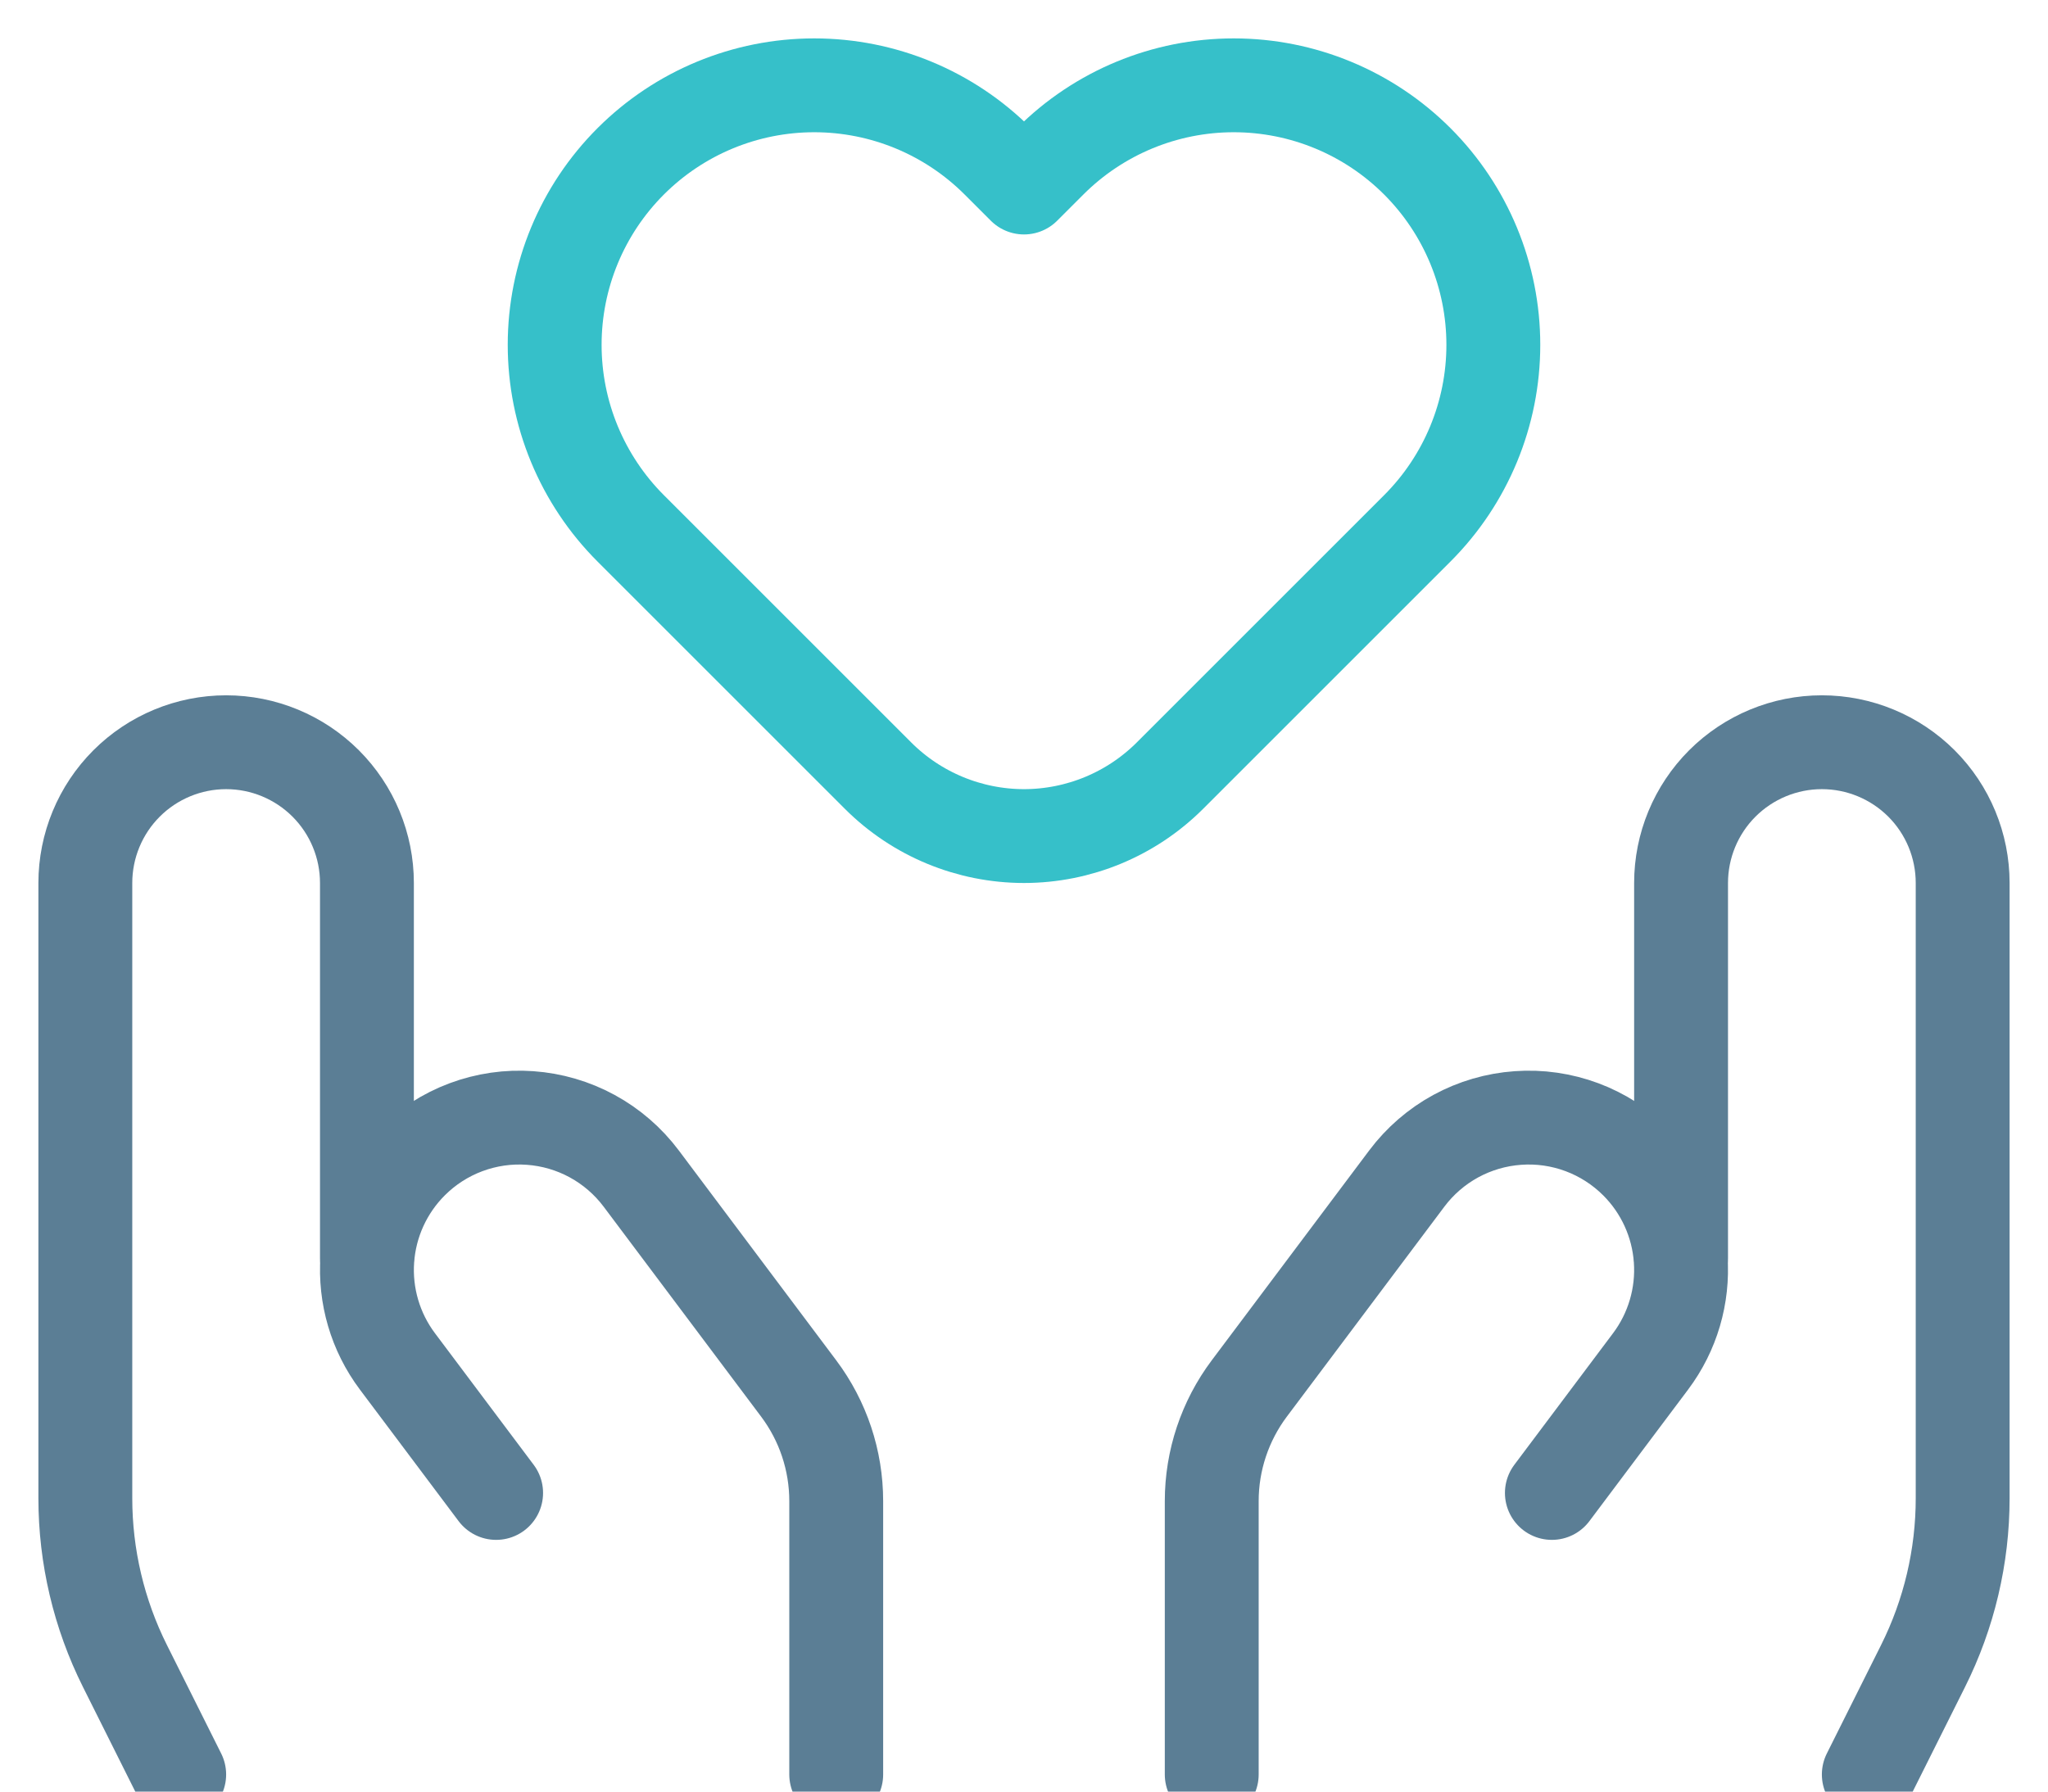
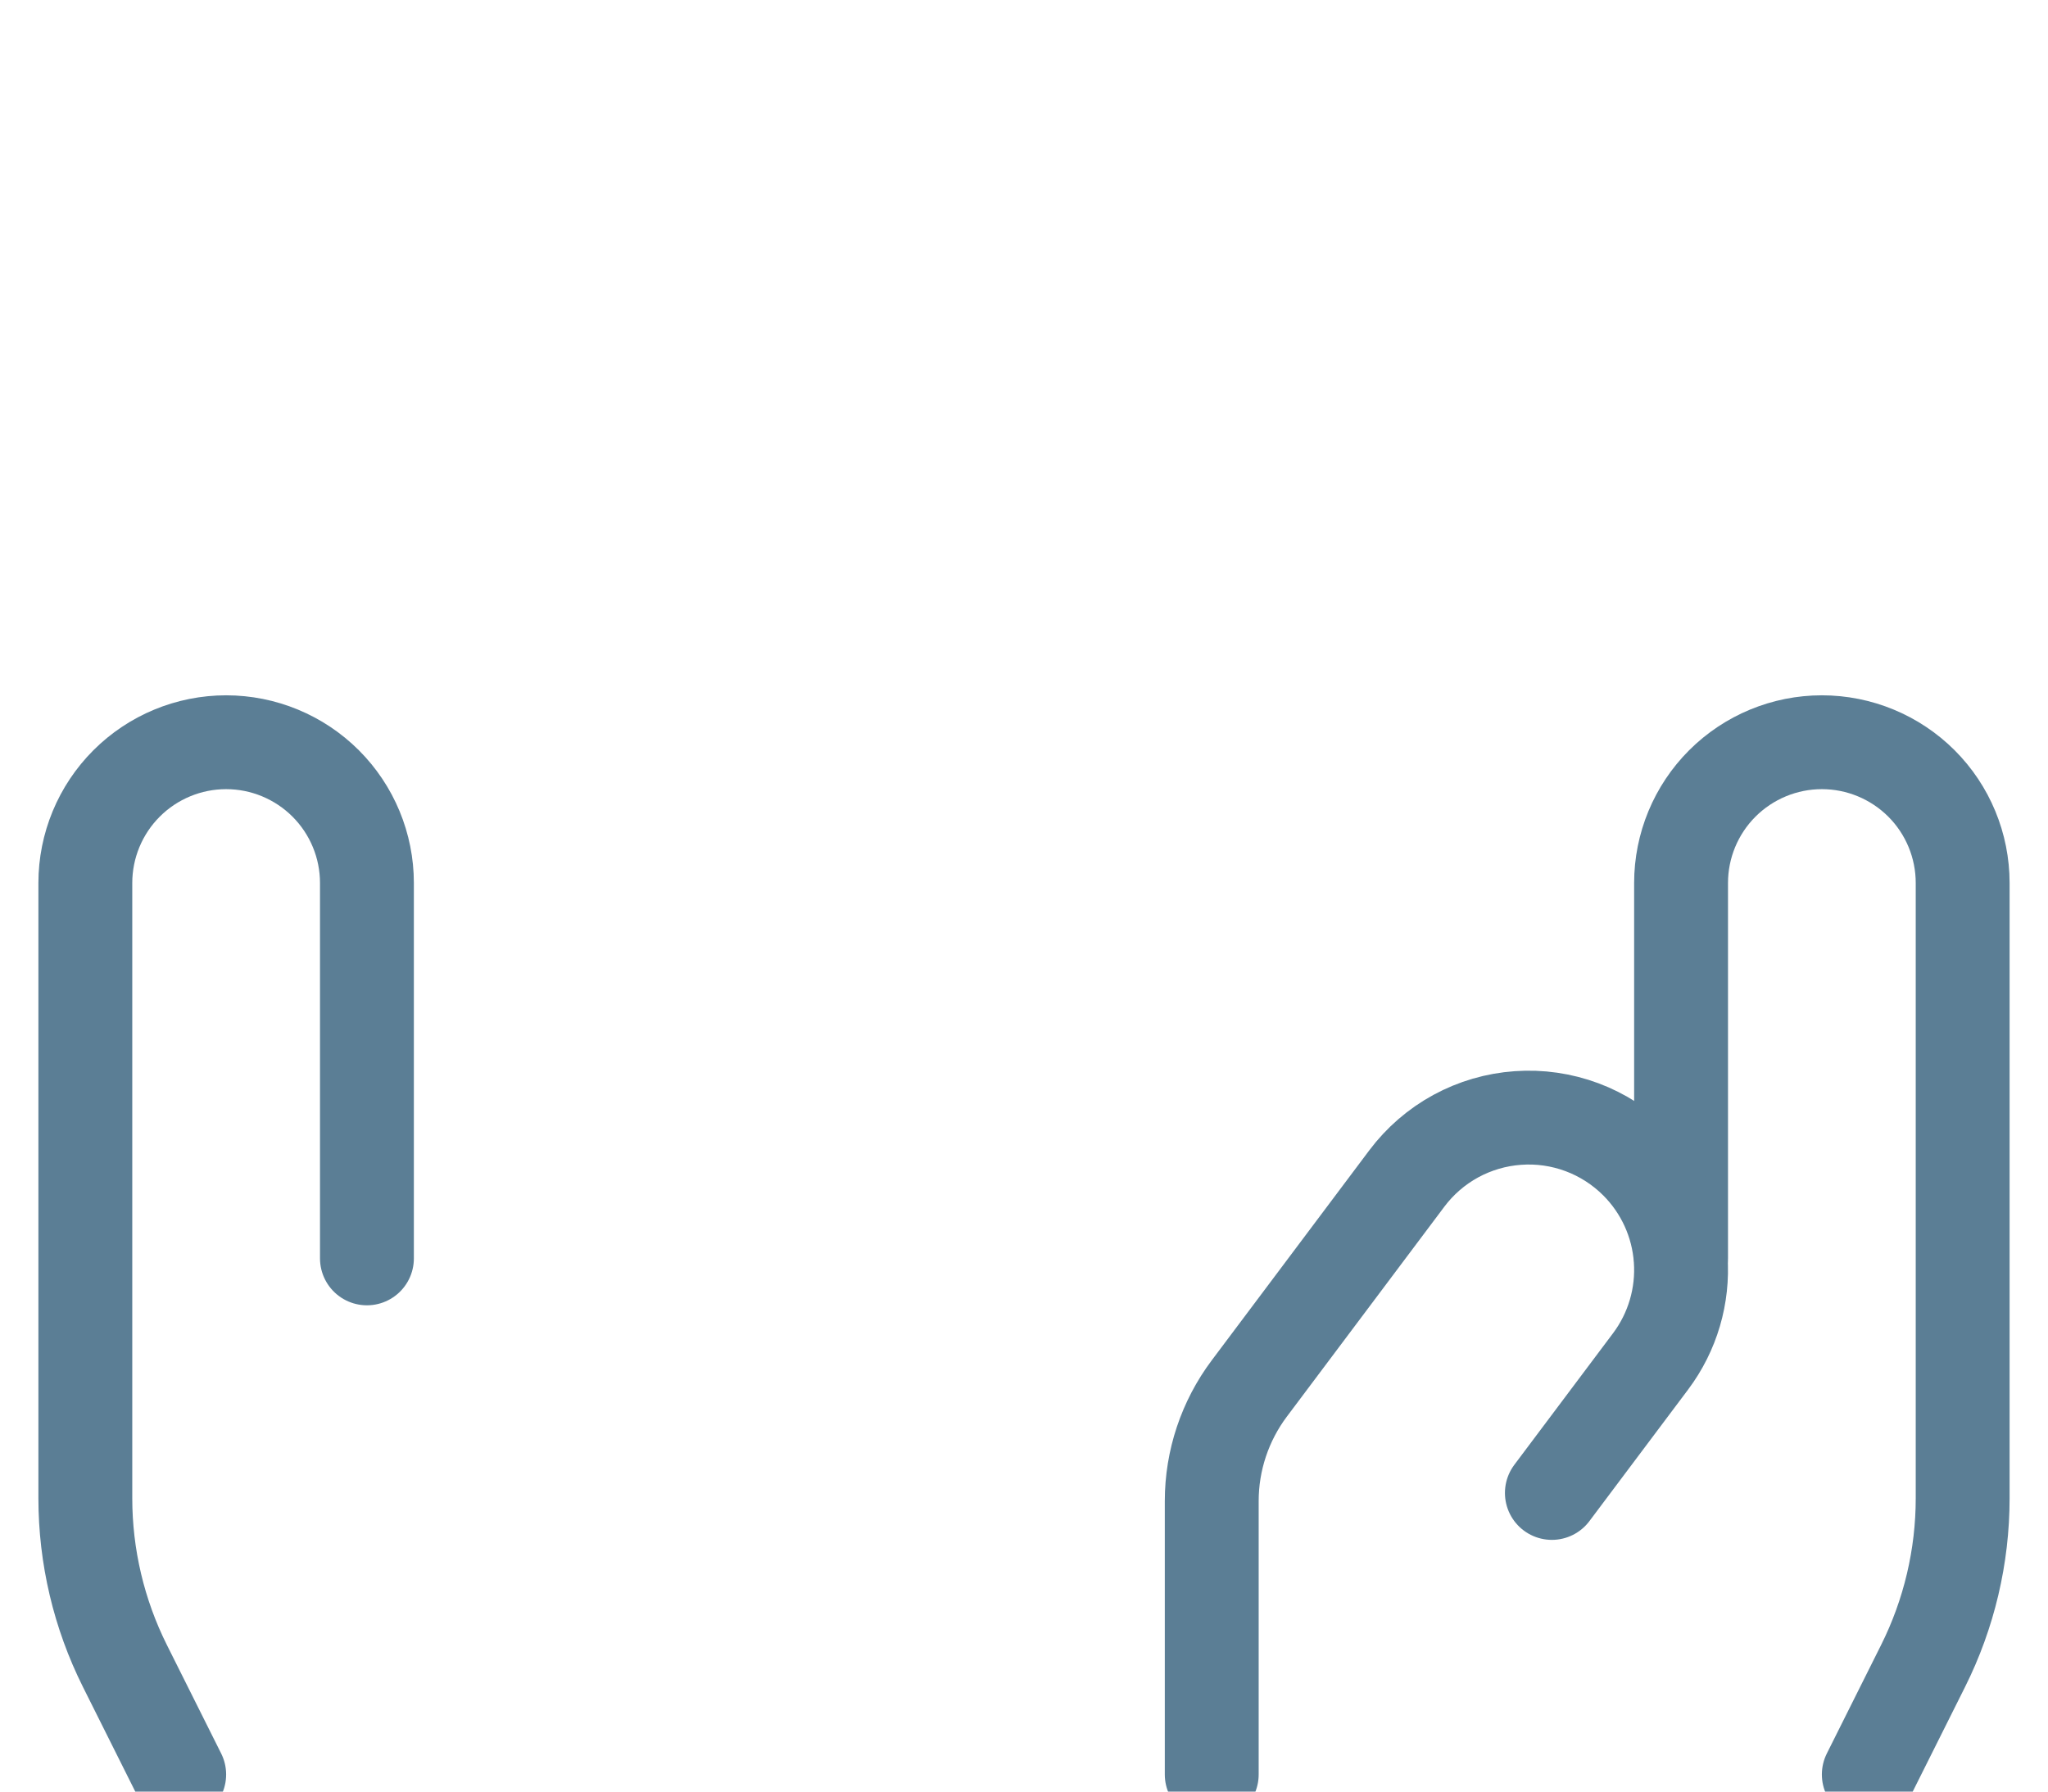
<svg xmlns="http://www.w3.org/2000/svg" width="48" height="42" viewBox="0 0 48 42" fill="none">
  <g clip-path="url(#clip0_21_10)">
    <path d="M39.4 29.5V20.7C39.4 19.825 39.748 18.985 40.367 18.366C40.986 17.748 41.825 17.4 42.7 17.4C43.575 17.4 44.415 17.748 45.034 18.366C45.653 18.985 46 19.825 46 20.7V35.122C46 36.488 45.682 37.836 45.071 39.057L43.8 41.599" stroke="#5B7E95" stroke-width="2.2" stroke-linecap="round" stroke-linejoin="round" />
    <path d="M28.4 41.599V35.19C28.4 34.238 28.709 33.312 29.28 32.55L32.972 27.628C33.279 27.219 33.67 26.88 34.119 26.635C34.569 26.39 35.065 26.245 35.576 26.209C36.086 26.172 36.598 26.246 37.078 26.425C37.557 26.604 37.992 26.884 38.354 27.246C38.962 27.854 39.33 28.66 39.391 29.518C39.452 30.375 39.202 31.226 38.686 31.914L36.372 34.999" stroke="#5B7E95" stroke-width="2.2" stroke-linecap="round" stroke-linejoin="round" />
    <path d="M8.6 29.5V20.7C8.6 19.825 8.252 18.985 7.633 18.366C7.014 17.748 6.175 17.4 5.3 17.4C4.425 17.4 3.585 17.748 2.967 18.366C2.348 18.985 2 19.825 2 20.7V35.122C2 36.488 2.318 37.836 2.929 39.057L4.2 41.599" stroke="#5B7E95" stroke-width="2.2" stroke-linecap="round" stroke-linejoin="round" />
-     <path d="M19.599 41.599V35.19C19.599 34.238 19.291 33.312 18.719 32.55L15.028 27.628C14.721 27.219 14.33 26.88 13.88 26.635C13.431 26.39 12.934 26.245 12.424 26.209C11.914 26.172 11.402 26.246 10.922 26.425C10.443 26.604 10.007 26.884 9.646 27.246C9.038 27.854 8.67 28.66 8.609 29.518C8.548 30.375 8.798 31.226 9.314 31.914L11.628 34.999" stroke="#5B7E95" stroke-width="2.2" stroke-linecap="round" stroke-linejoin="round" />
-     <path d="M27.421 18.183C26.513 19.09 25.283 19.599 24 19.6V19.6C22.717 19.599 21.486 19.09 20.579 18.183L14.782 12.386C14.217 11.821 13.769 11.15 13.463 10.412C13.157 9.674 13 8.883 13 8.084C13 6.47 13.641 4.923 14.782 3.782C15.923 2.641 17.47 2 19.084 2C20.698 2 22.245 2.641 23.386 3.782L24 4.396L24.614 3.782C25.755 2.641 27.302 2 28.916 2C30.529 2 32.077 2.641 33.218 3.782C34.359 4.923 35 6.47 35 8.084C35 9.698 34.359 11.245 33.218 12.386L27.421 18.183Z" stroke="#36C0C9" stroke-width="2.2" stroke-linecap="round" stroke-linejoin="round" />
  </g>
  <defs>
    <clipPath id="clip0_21_10">
      <rect width="48" height="42" fill="white" />
    </clipPath>
  </defs>
</svg>